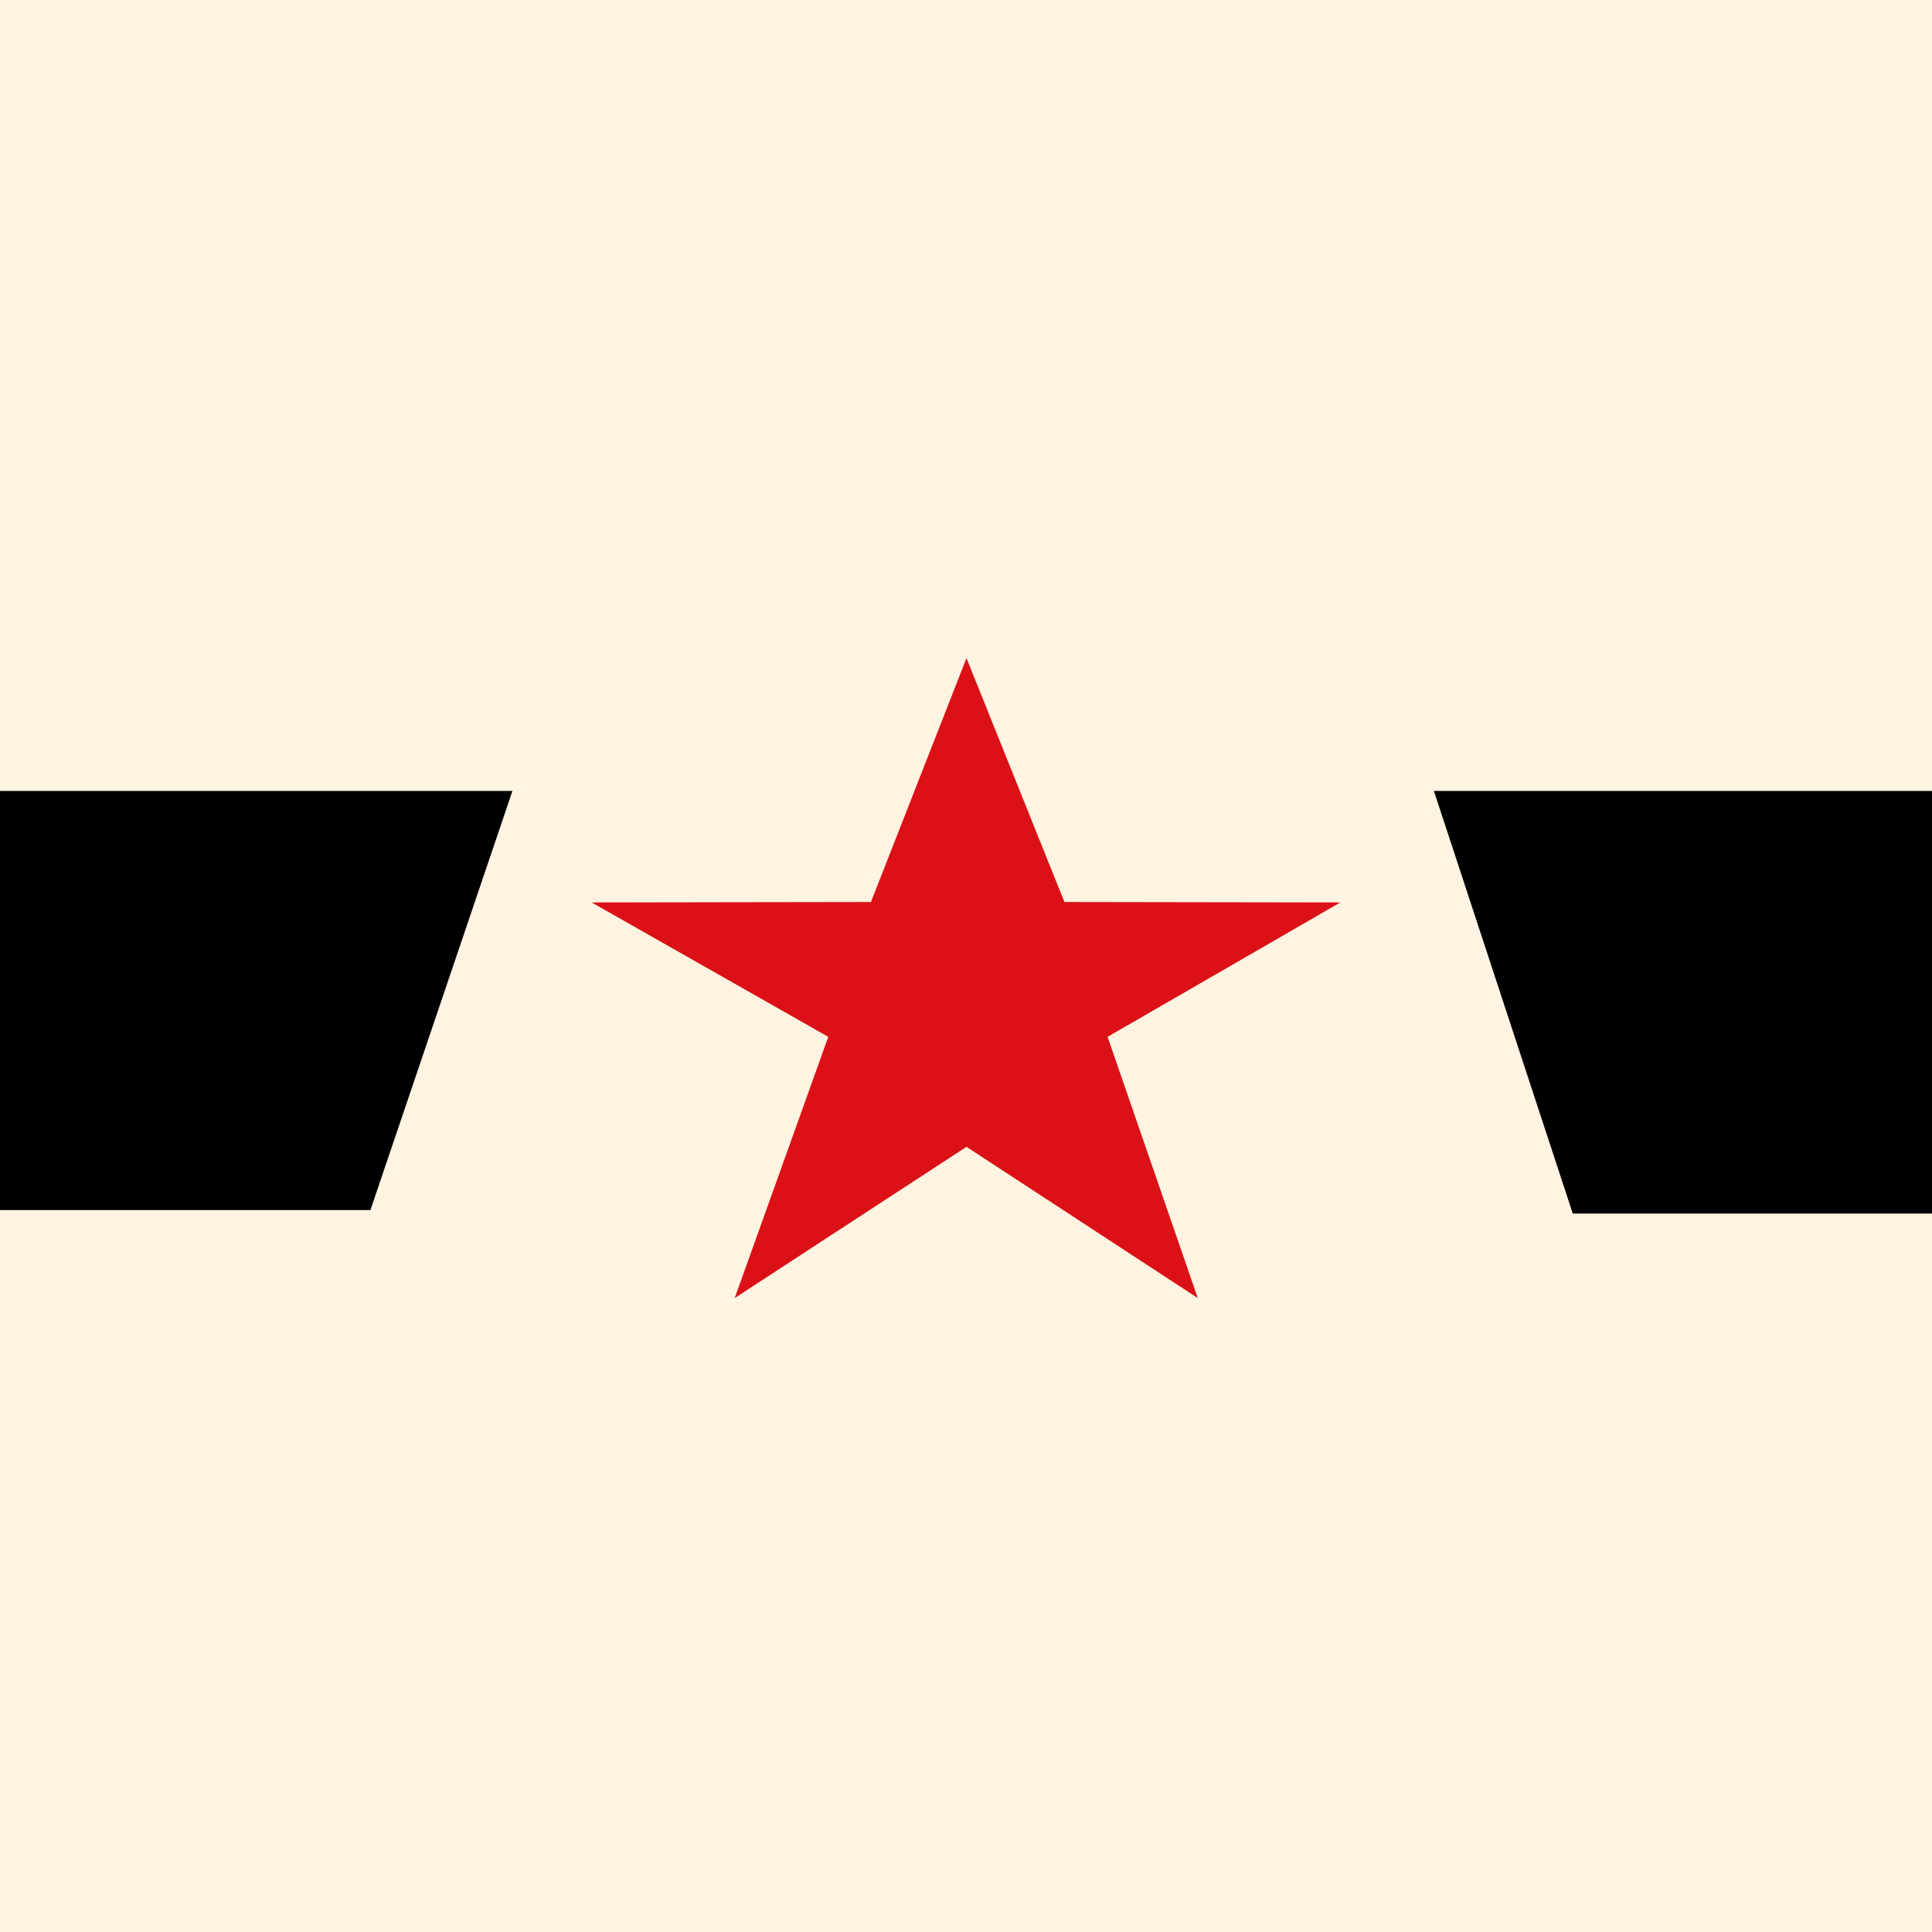
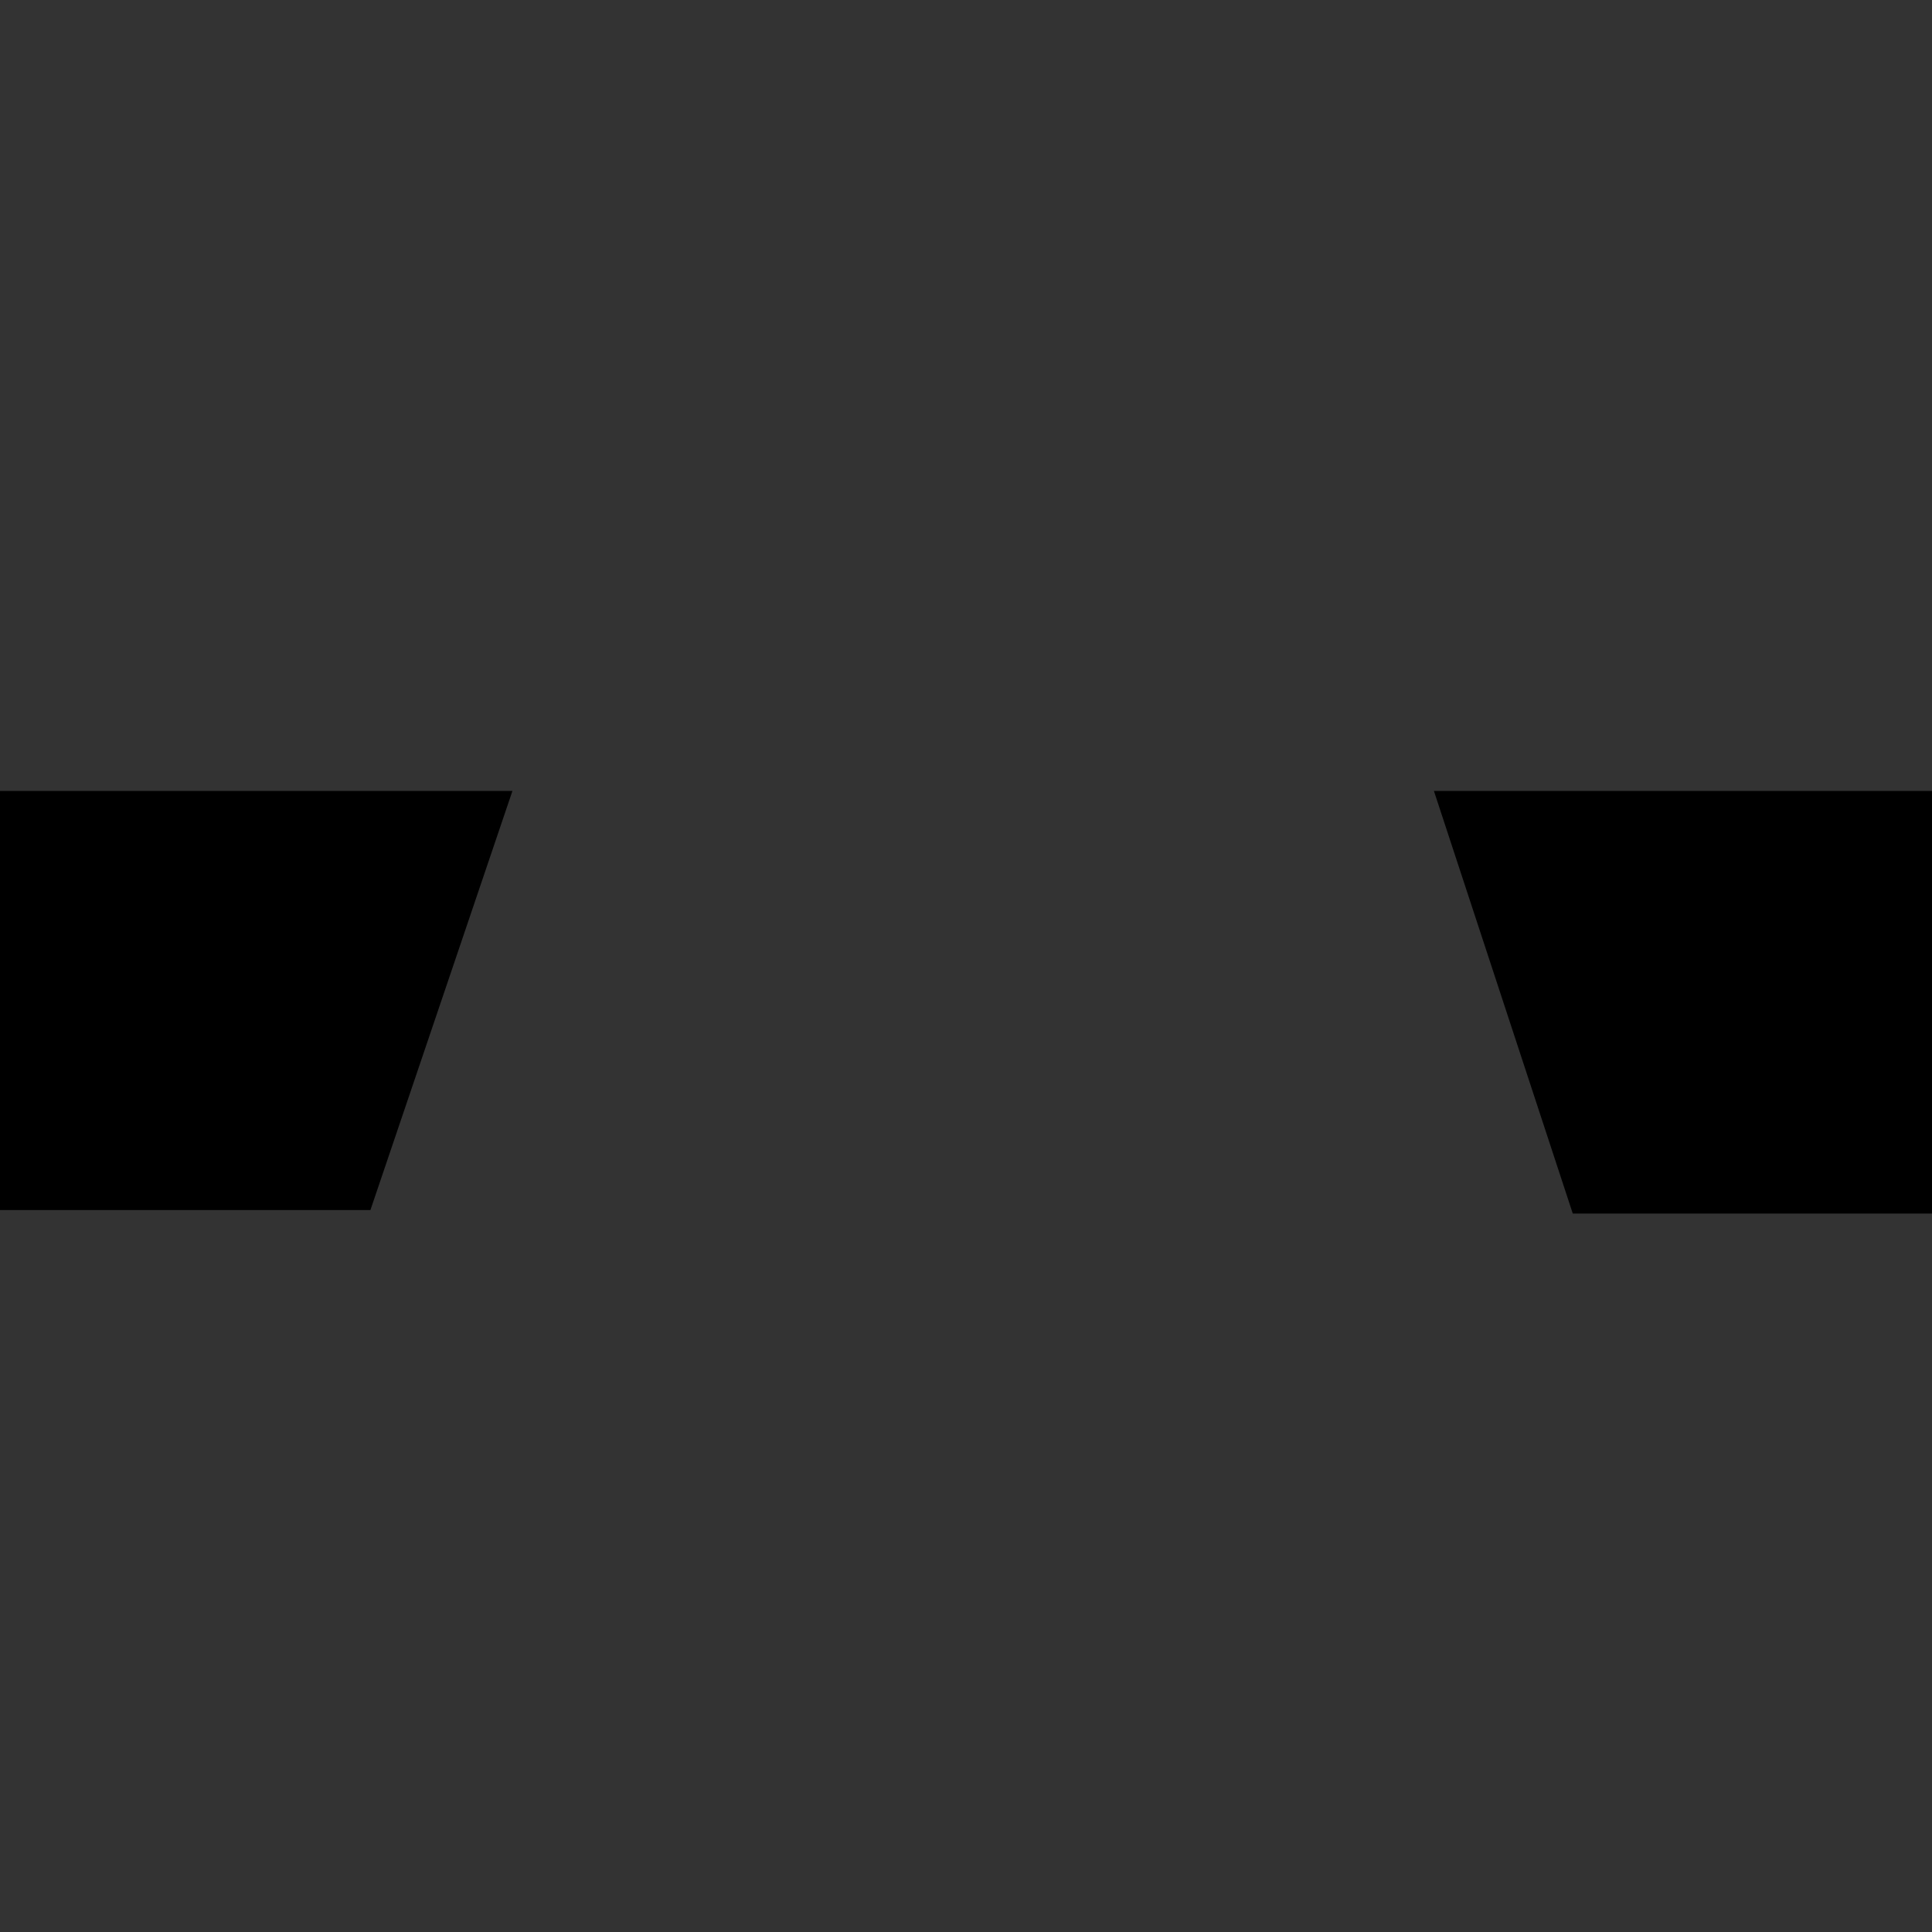
<svg xmlns="http://www.w3.org/2000/svg" width="320" height="320" viewBox="0 0 320 320" fill="none">
  <rect x="0" y="0" width="320" height="320" fill="#333333" stroke="none" />
  <g clip-path="url(#clip0_184_38)">
-     <rect width="320" height="320" fill="#FFF3E1" />
    <path d="M11.327 564L-741 564L-712.537 494.576L11.327 494.576C43.084 494.576 68.881 469.394 68.881 438.394C68.881 407.394 43.084 382.212 11.327 382.212H-135.381C-206.343 382.212 -264.054 325.877 -264.054 256.606C-264.054 187.335 -206.343 131 -135.381 131H84.877L61.353 200.424H-135.381C-167.137 200.424 -192.935 225.606 -192.935 256.606C-192.935 287.606 -167.137 312.788 -135.381 312.788L-6 351.5C64.962 351.5 140 369.123 140 438.394C140 507.665 82.289 564 11.327 564Z" fill="black" />
    <path d="M304.24 564H227L298.5 369.5L452.619 311.271C481.893 311.271 505.76 287.827 505.76 259.072C505.76 230.316 483.57 201 454.296 201H260.5L237.5 131H452.619C524.529 131 583 188.435 583 259.072C583 329.708 524.529 387.143 452.619 387.143H304.24V564Z" fill="black" />
-     <path d="M222 149.475L176.303 149.402L160.08 109L144.259 149.402L98 149.475L137.192 171.733L121.692 215L160.08 189.951L198.388 215L183.451 171.733L222 149.475Z" fill="#DB1117" />
  </g>
  <defs>
    <clipPath id="clip0_184_38">
      <rect width="320" height="320" fill="white" />
    </clipPath>
  </defs>
</svg>